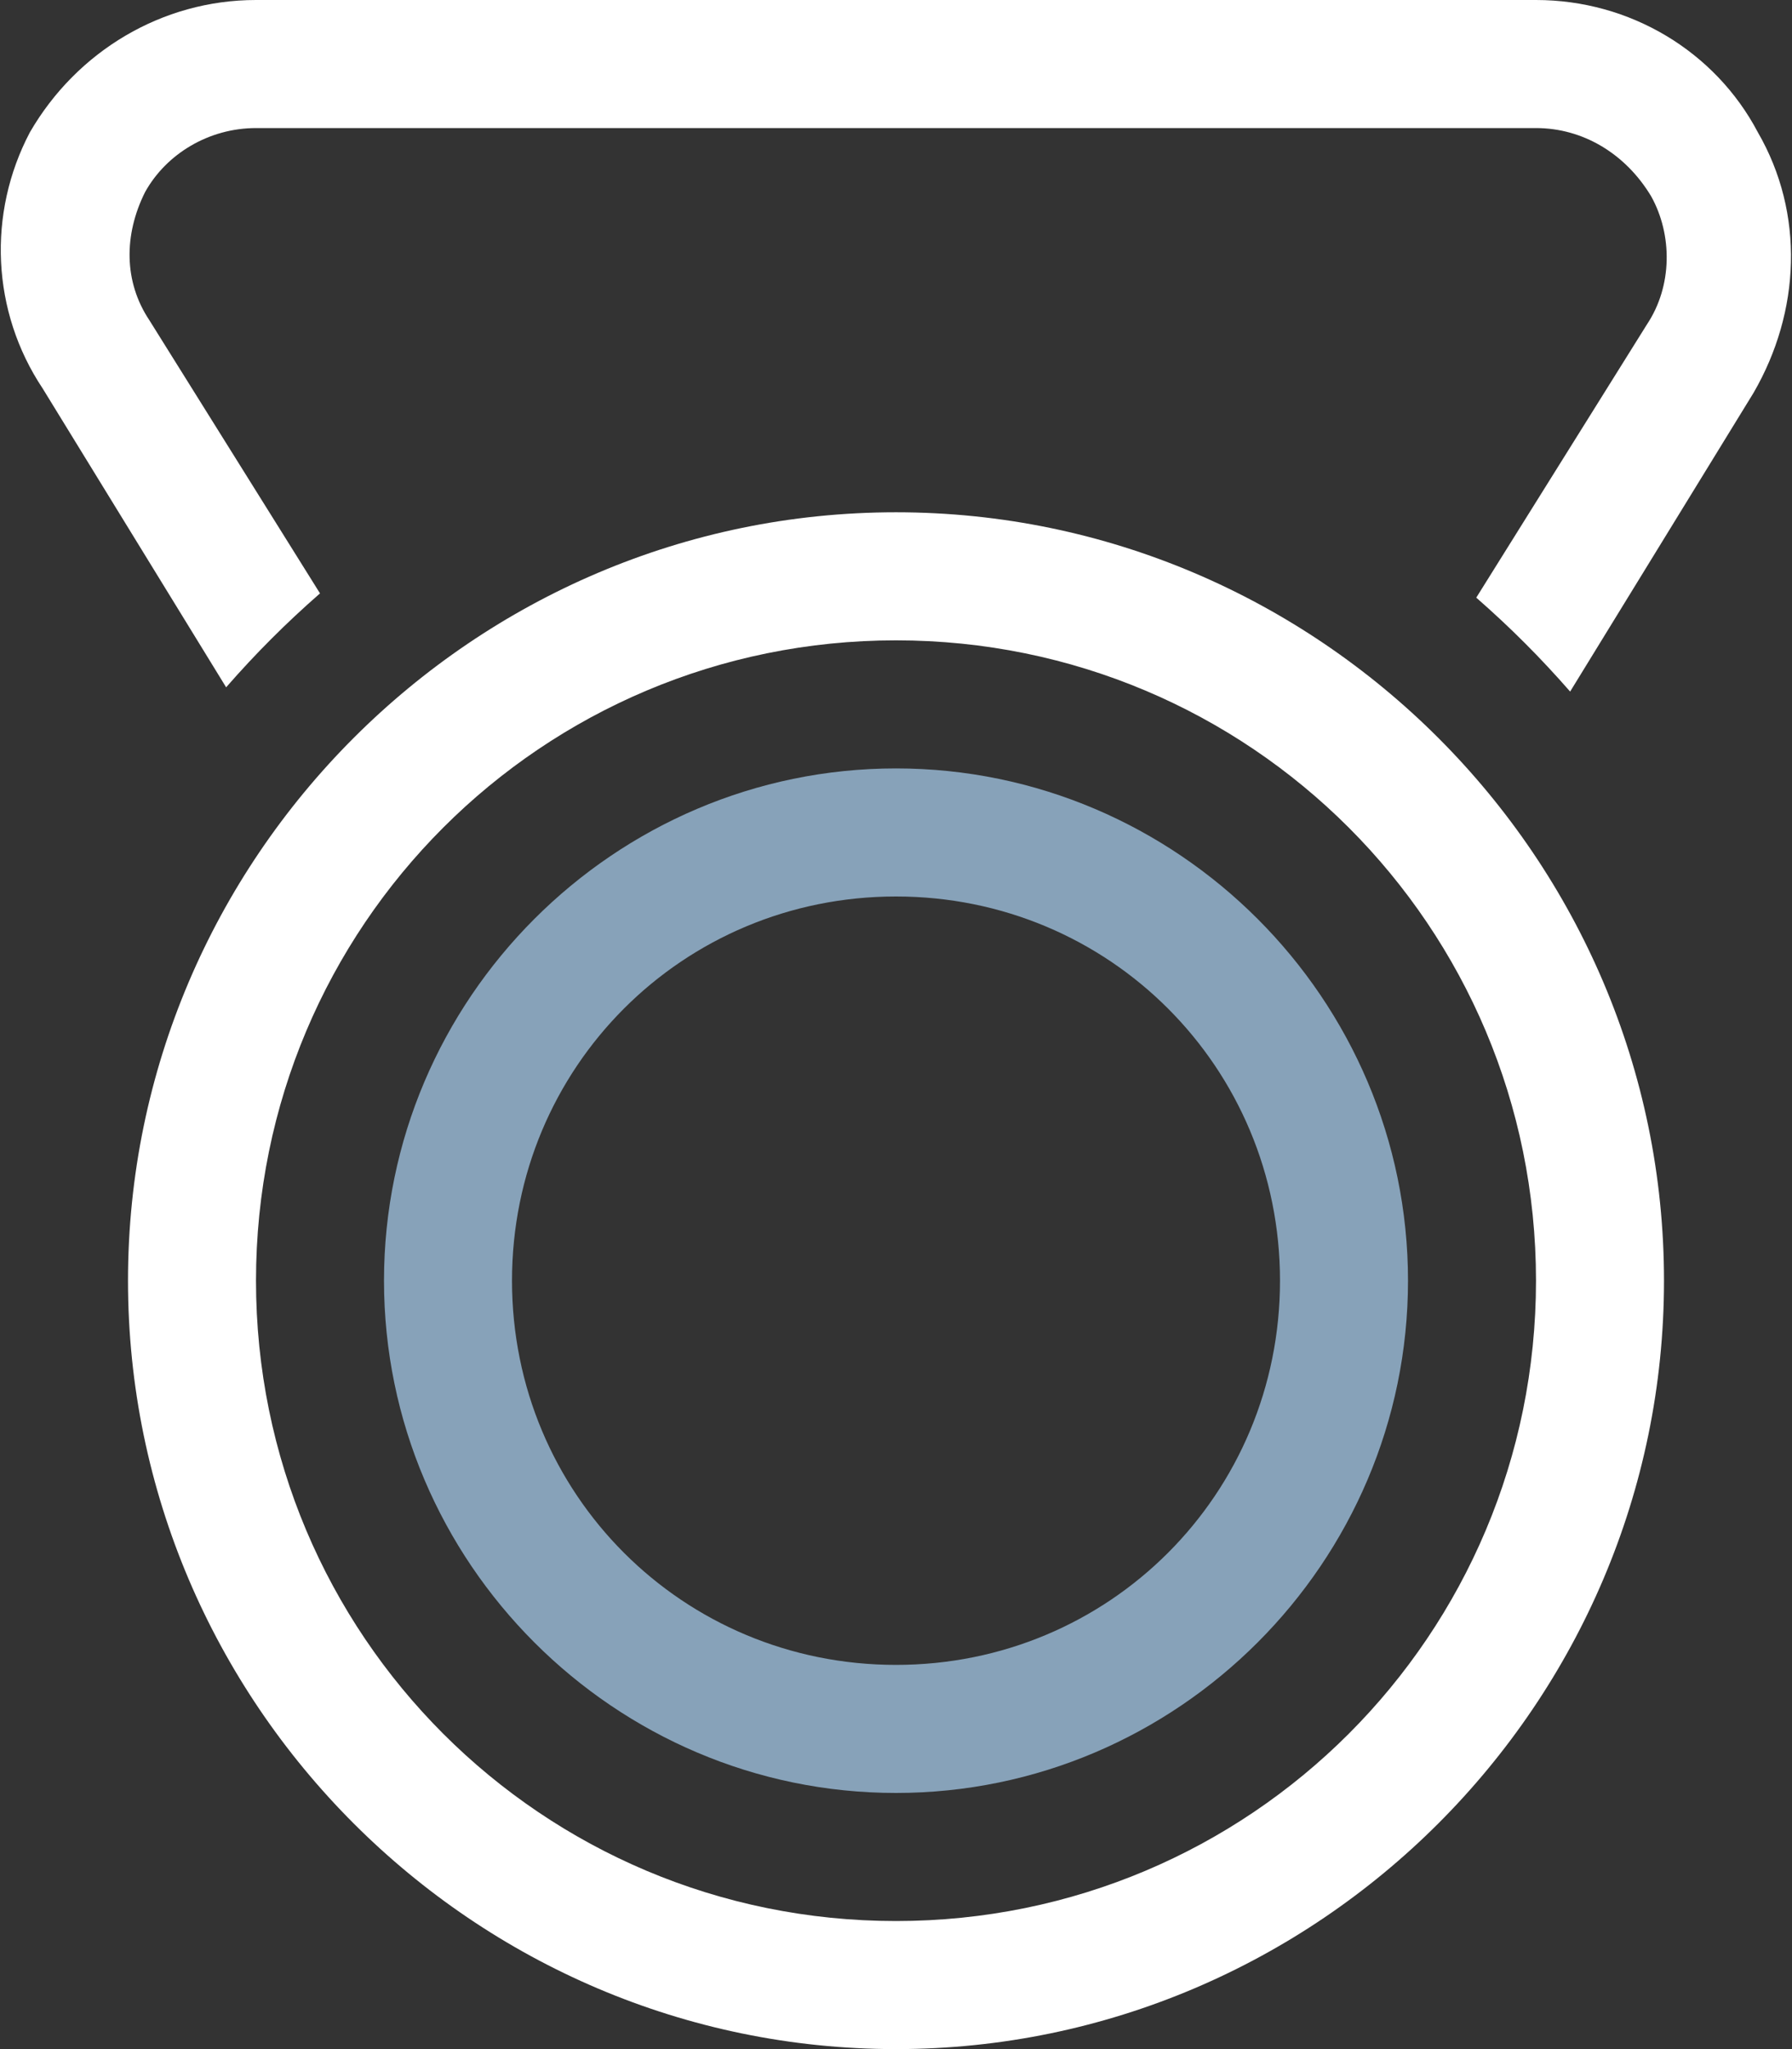
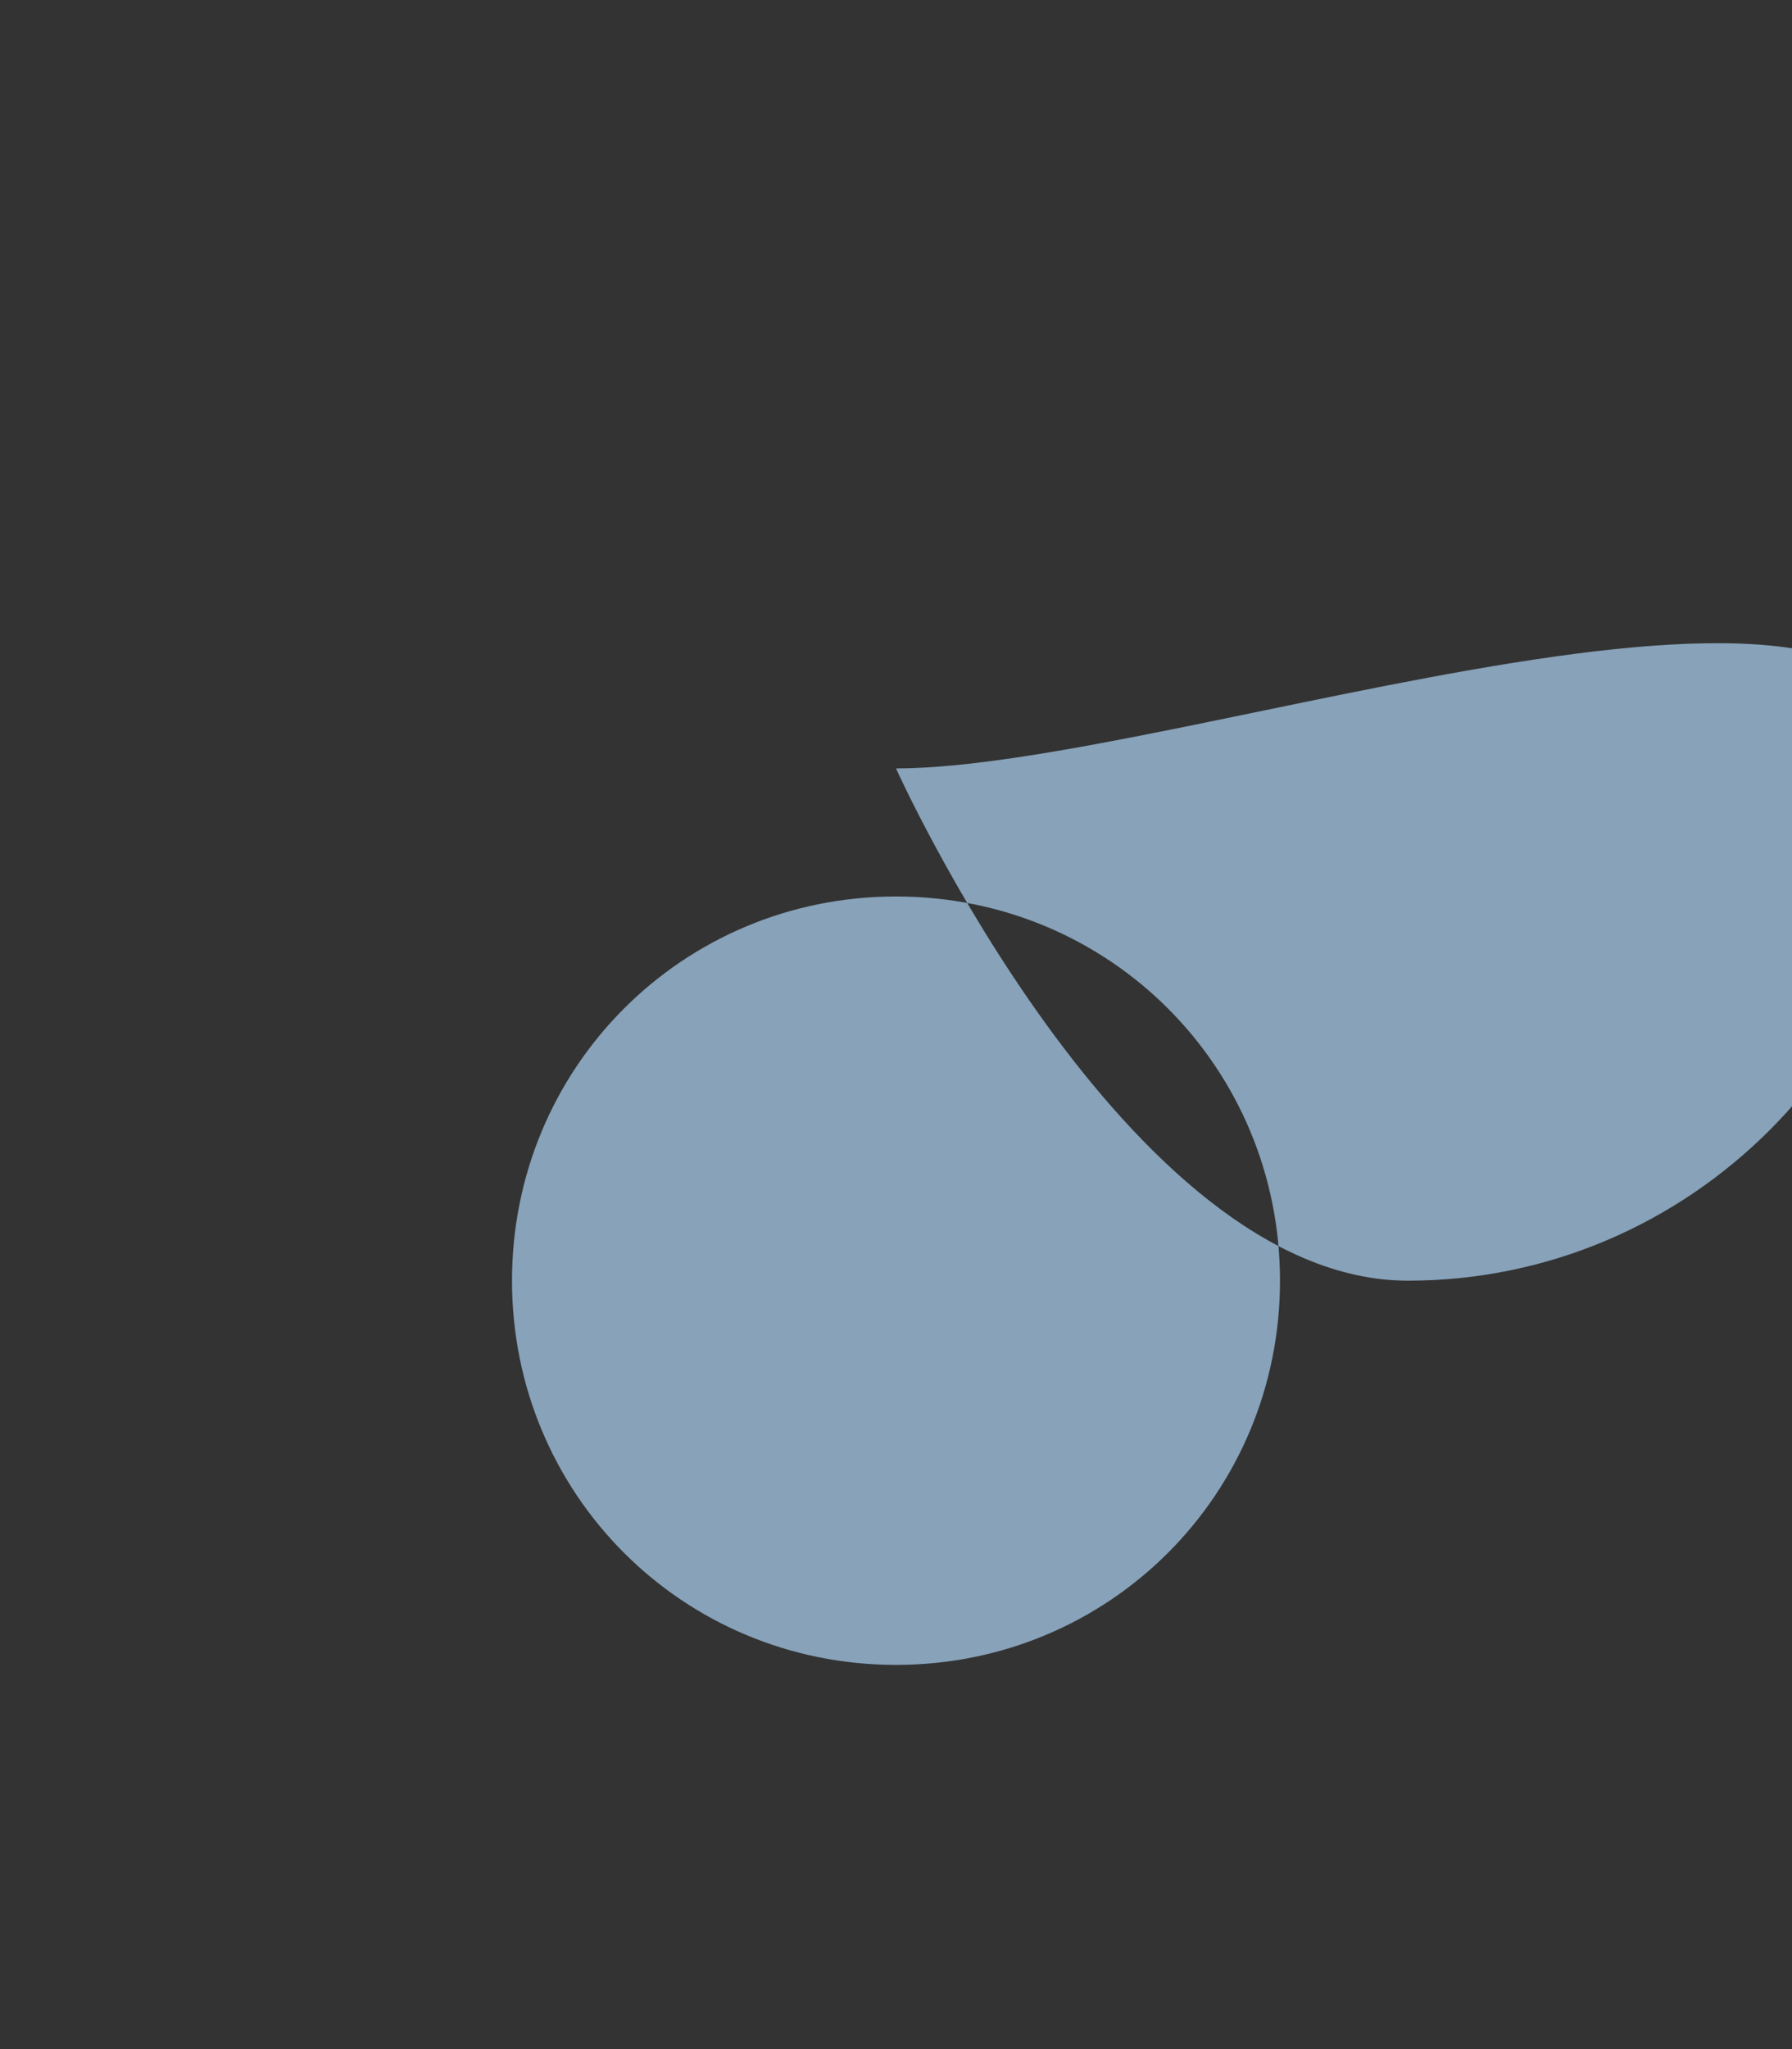
<svg xmlns="http://www.w3.org/2000/svg" version="1.1" x="0px" y="0px" width="42px" height="48px" viewBox="0 0 42 48" style="overflow:visible;enable-background:new 0 0 42 48;" xml:space="preserve">
  <rect x="0" y="0" width="42" height="48" fill="#333333" stroke="none" />
  <style type="text/css">

	.st0{fill-rule:evenodd;clip-rule:evenodd;fill:#ffffff;}
	.st1{fill:#87A2B9;}
	.st2{fill-rule:evenodd;clip-rule:evenodd;fill:#87A2B9;}
	.st3{fill:#ffffff;}

</style>
  <defs>
</defs>
-   <path class="st3" d="M41.1,9.2l-4.3,7c-0.7-0.8-1.4-1.5-2.2-2.2l4-6.4c0.6-0.9,0.6-2.1,0.1-3C38.1,3.6,37.1,3,36,3H6  C4.9,3,3.9,3.6,3.4,4.5c-0.5,1-0.5,2.1,0.1,3l4,6.4c-0.8,0.7-1.5,1.4-2.2,2.2l-4.3-7C-0.2,7.3-0.3,5,0.7,3.1C1.8,1.2,3.8,0,6,0h30  c2.2,0,4.2,1.2,5.2,3.1C42.3,5,42.2,7.3,41.1,9.2z M36,30c0-8.3-6.7-15-15-15S6,21.7,6,30s6.7,15,15,15S36,38.3,36,30z M39,30  c0,9.9-8.1,18-18,18S3,39.9,3,30s8.1-18,18-18S39,20.1,39,30z" />
-   <path class="st2" d="M21,39c-5,0-9-4-9-9s4-9,9-9s9,4,9,9S26,39,21,39z M21,18c-6.6,0-12,5.4-12,12s5.4,12,12,12s12-5.4,12-12  S27.6,18,21,18z" />
+   <path class="st2" d="M21,39c-5,0-9-4-9-9s4-9,9-9s9,4,9,9S26,39,21,39z M21,18s5.4,12,12,12s12-5.4,12-12  S27.6,18,21,18z" />
</svg>